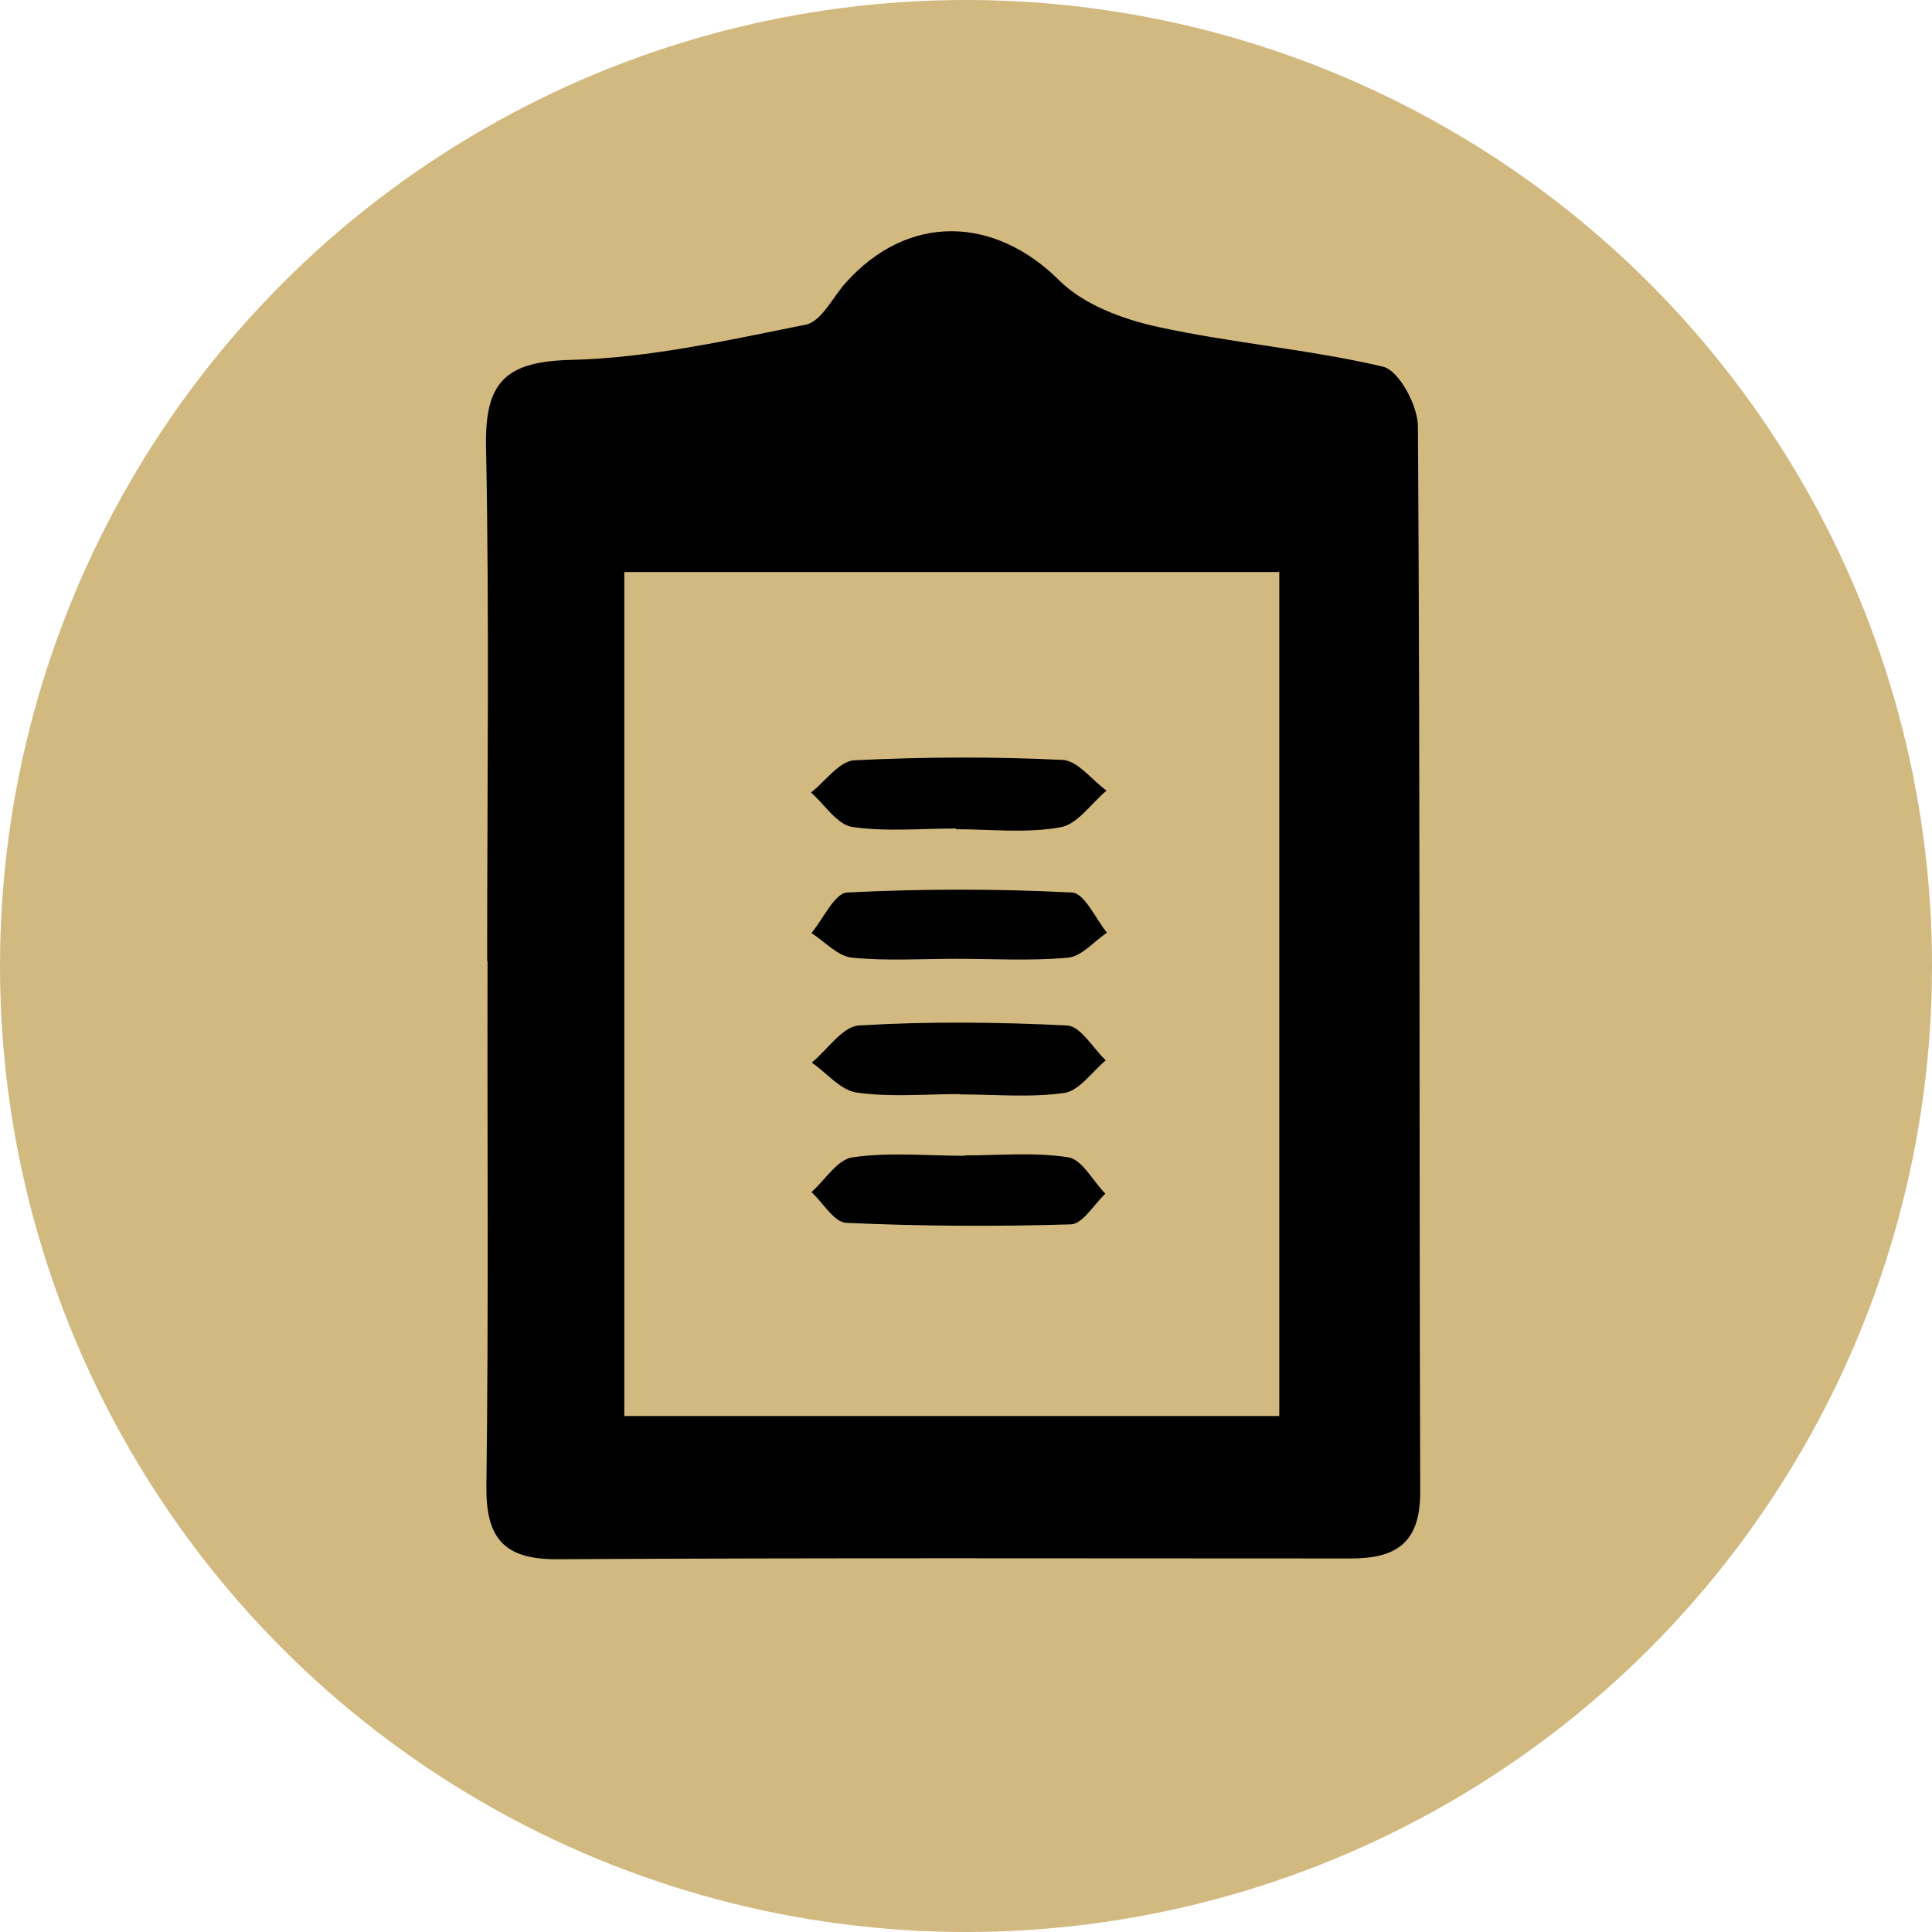
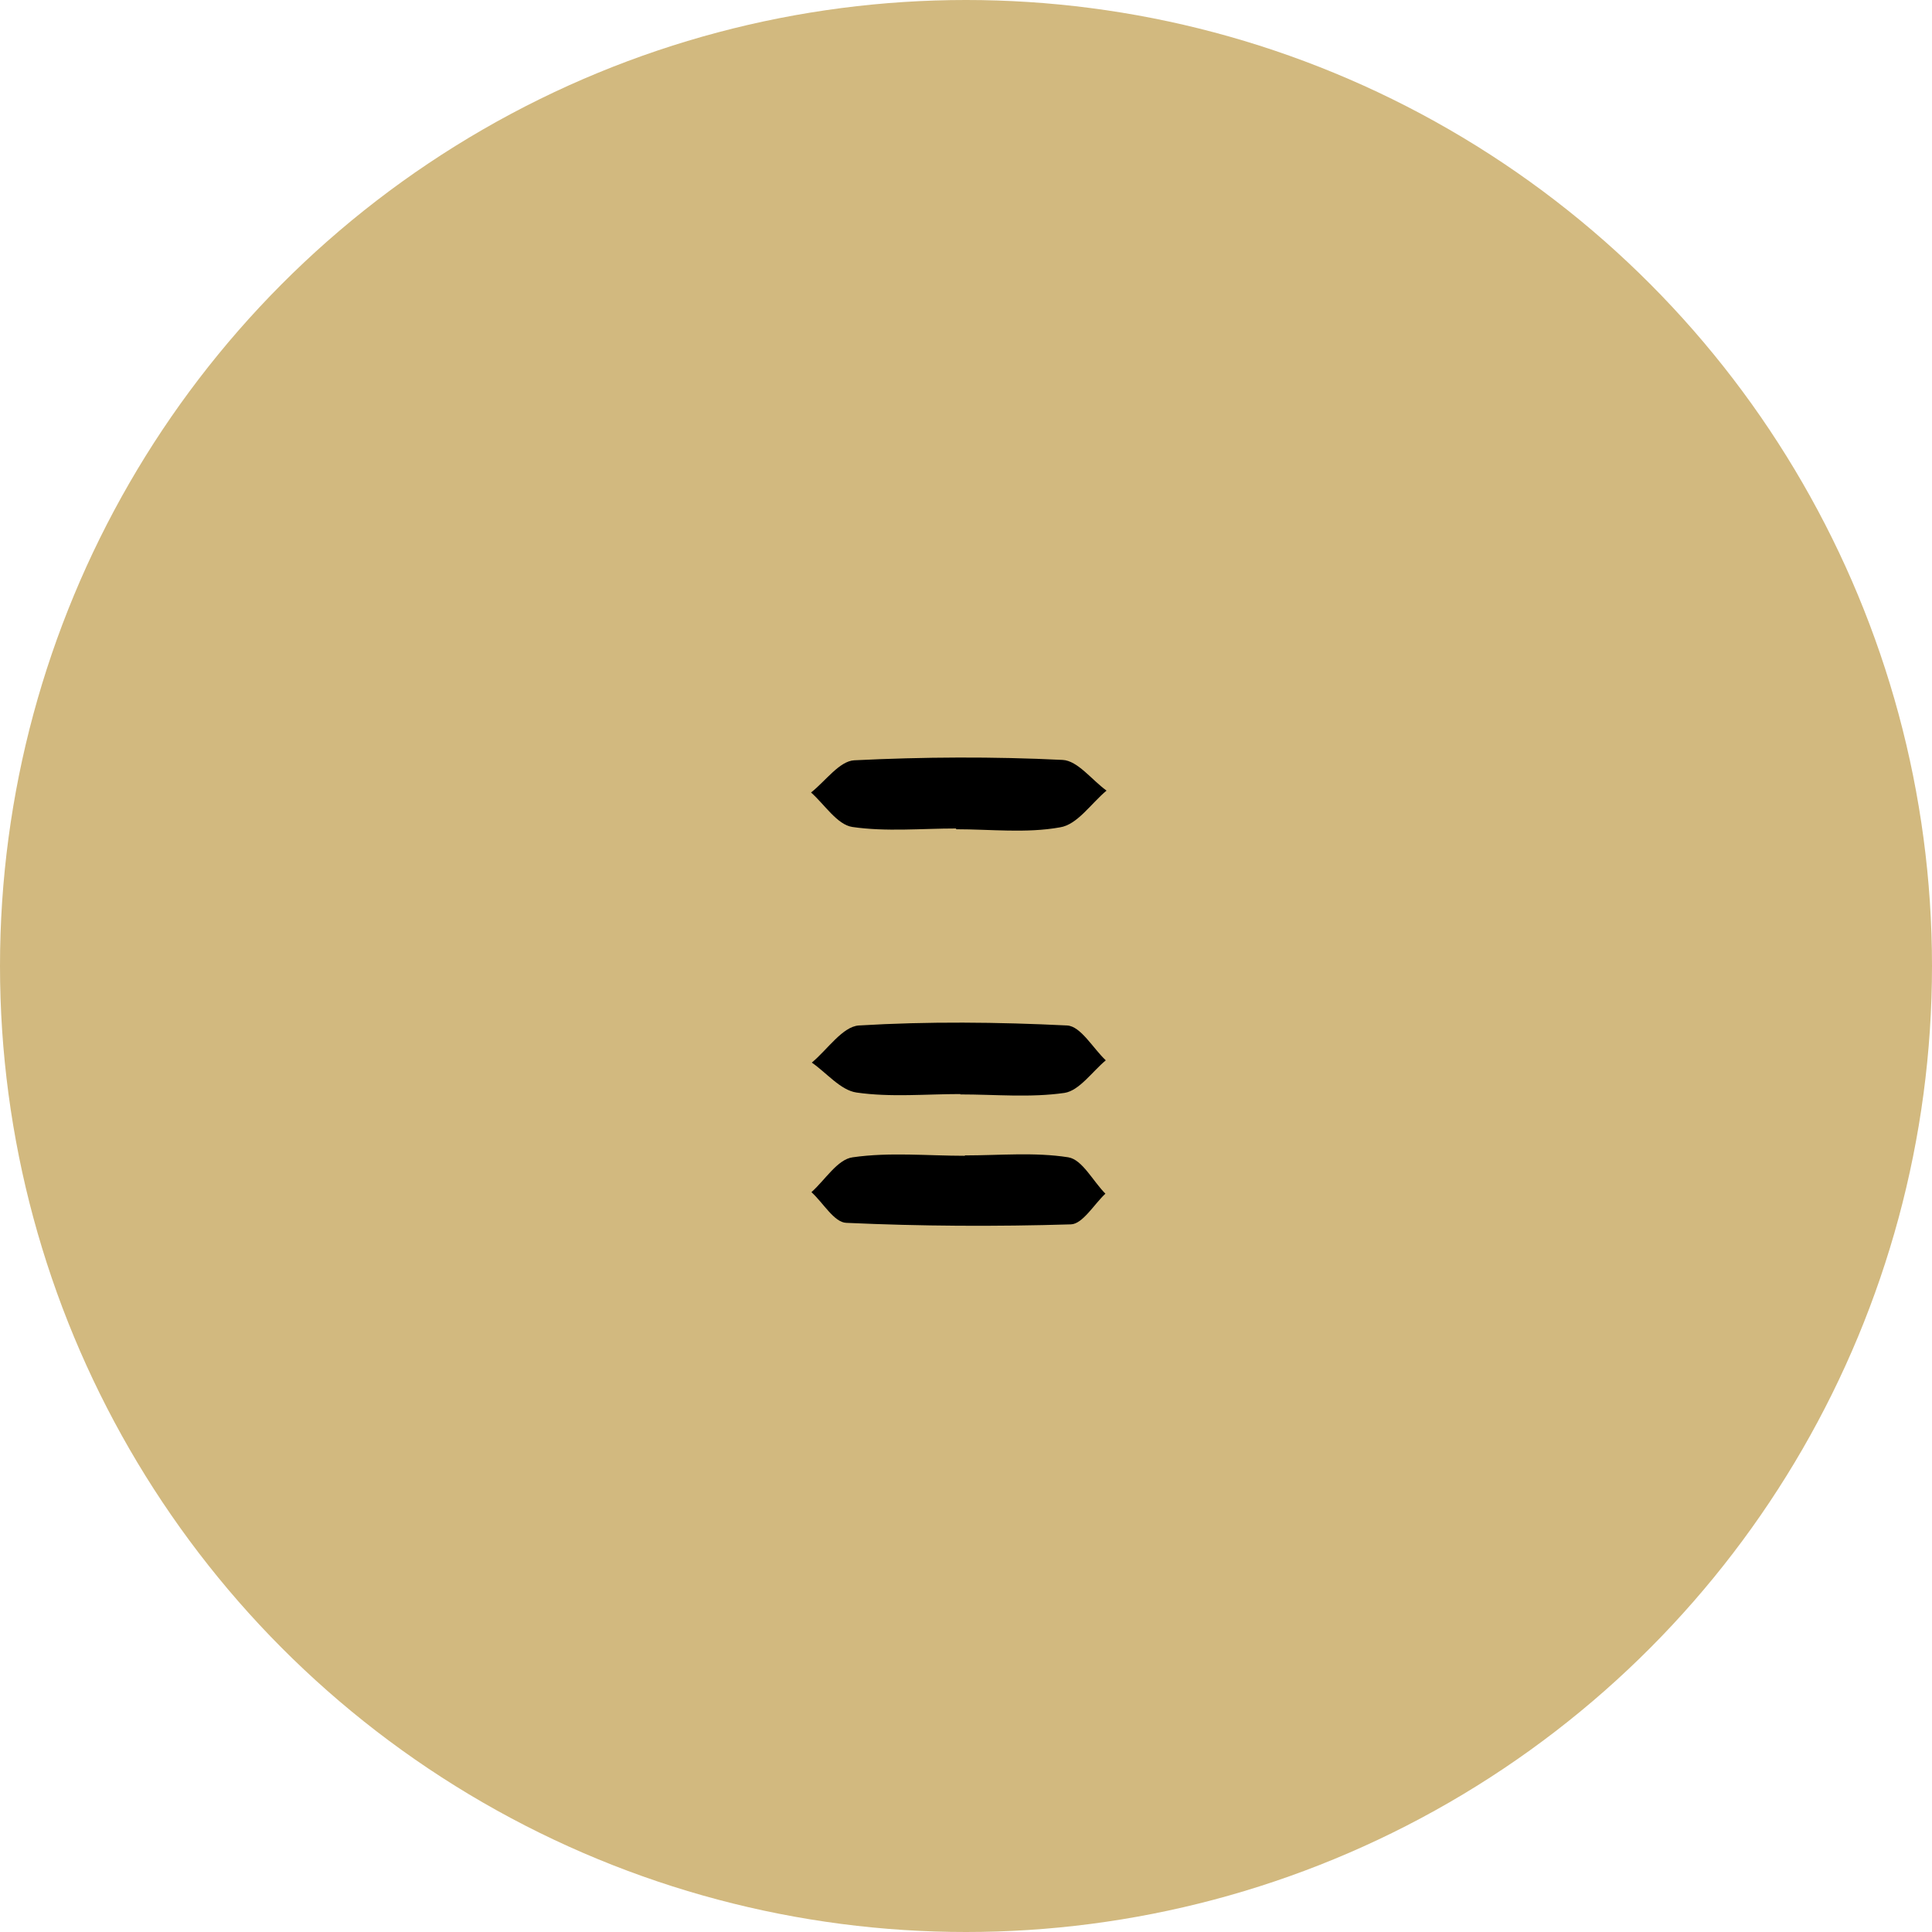
<svg xmlns="http://www.w3.org/2000/svg" id="Layer_2" data-name="Layer 2" viewBox="0 0 51 51">
  <defs>
    <style>      .cls-1, .cls-2 {        stroke-width: 0px;      }      .cls-2 {        fill: #d2b97f;      }    </style>
  </defs>
  <g id="Layer_1-2" data-name="Layer 1">
    <g>
      <circle class="cls-2" cx="25.5" cy="25.5" r="25.5" />
-       <path class="cls-1" d="m12.86,25.37c0-4.53.06-9.07-.03-13.6-.03-1.69.52-2.23,2.25-2.27,2.07-.05,4.14-.52,6.19-.93.41-.08.71-.72,1.05-1.1,1.64-1.84,3.92-1.78,5.64-.07.64.64,1.68,1.03,2.61,1.23,1.96.43,3.99.59,5.94,1.05.42.1.92,1.03.92,1.58.06,9.38.03,18.75.06,28.13,0,1.33-.62,1.75-1.83,1.75-6.99,0-13.99-.02-20.98.02-1.4,0-1.86-.58-1.84-1.95.06-4.61.02-9.22.03-13.83Zm20.91-10.27h-17.29v22.28h17.29V15.1Z" />
      <path class="cls-1" d="m25.24,21.87c-.92,0-1.85.09-2.74-.04-.4-.06-.73-.59-1.09-.91.38-.3.75-.83,1.14-.85,1.83-.09,3.67-.1,5.5-.01.4.02.77.53,1.16.81-.41.34-.77.9-1.23.97-.89.16-1.83.05-2.74.05,0,0,0-.02,0-.02Z" />
      <path class="cls-1" d="m25.36,28.88c-.92,0-1.85.09-2.75-.04-.42-.06-.79-.52-1.18-.79.41-.34.81-.95,1.24-.98,1.83-.11,3.67-.09,5.5,0,.36.02.68.6,1.02.92-.36.3-.7.8-1.09.86-.9.13-1.83.04-2.75.04,0,0,0,0,0-.01Z" />
-       <path class="cls-1" d="m25.23,25.31c-.91,0-1.84.06-2.74-.03-.38-.04-.71-.42-1.07-.65.31-.37.61-1.05.94-1.07,1.98-.1,3.96-.1,5.94,0,.33.02.62.69.92,1.06-.34.23-.66.62-1.02.66-.98.09-1.98.03-2.97.03Z" />
      <path class="cls-1" d="m25.47,30.5c.91,0,1.84-.09,2.73.05.37.06.65.63.98.96-.3.28-.6.8-.91.81-1.98.06-3.96.05-5.93-.04-.32-.01-.61-.53-.92-.81.36-.32.69-.87,1.09-.92.97-.14,1.97-.04,2.96-.04Z" />
    </g>
  </g>
</svg>